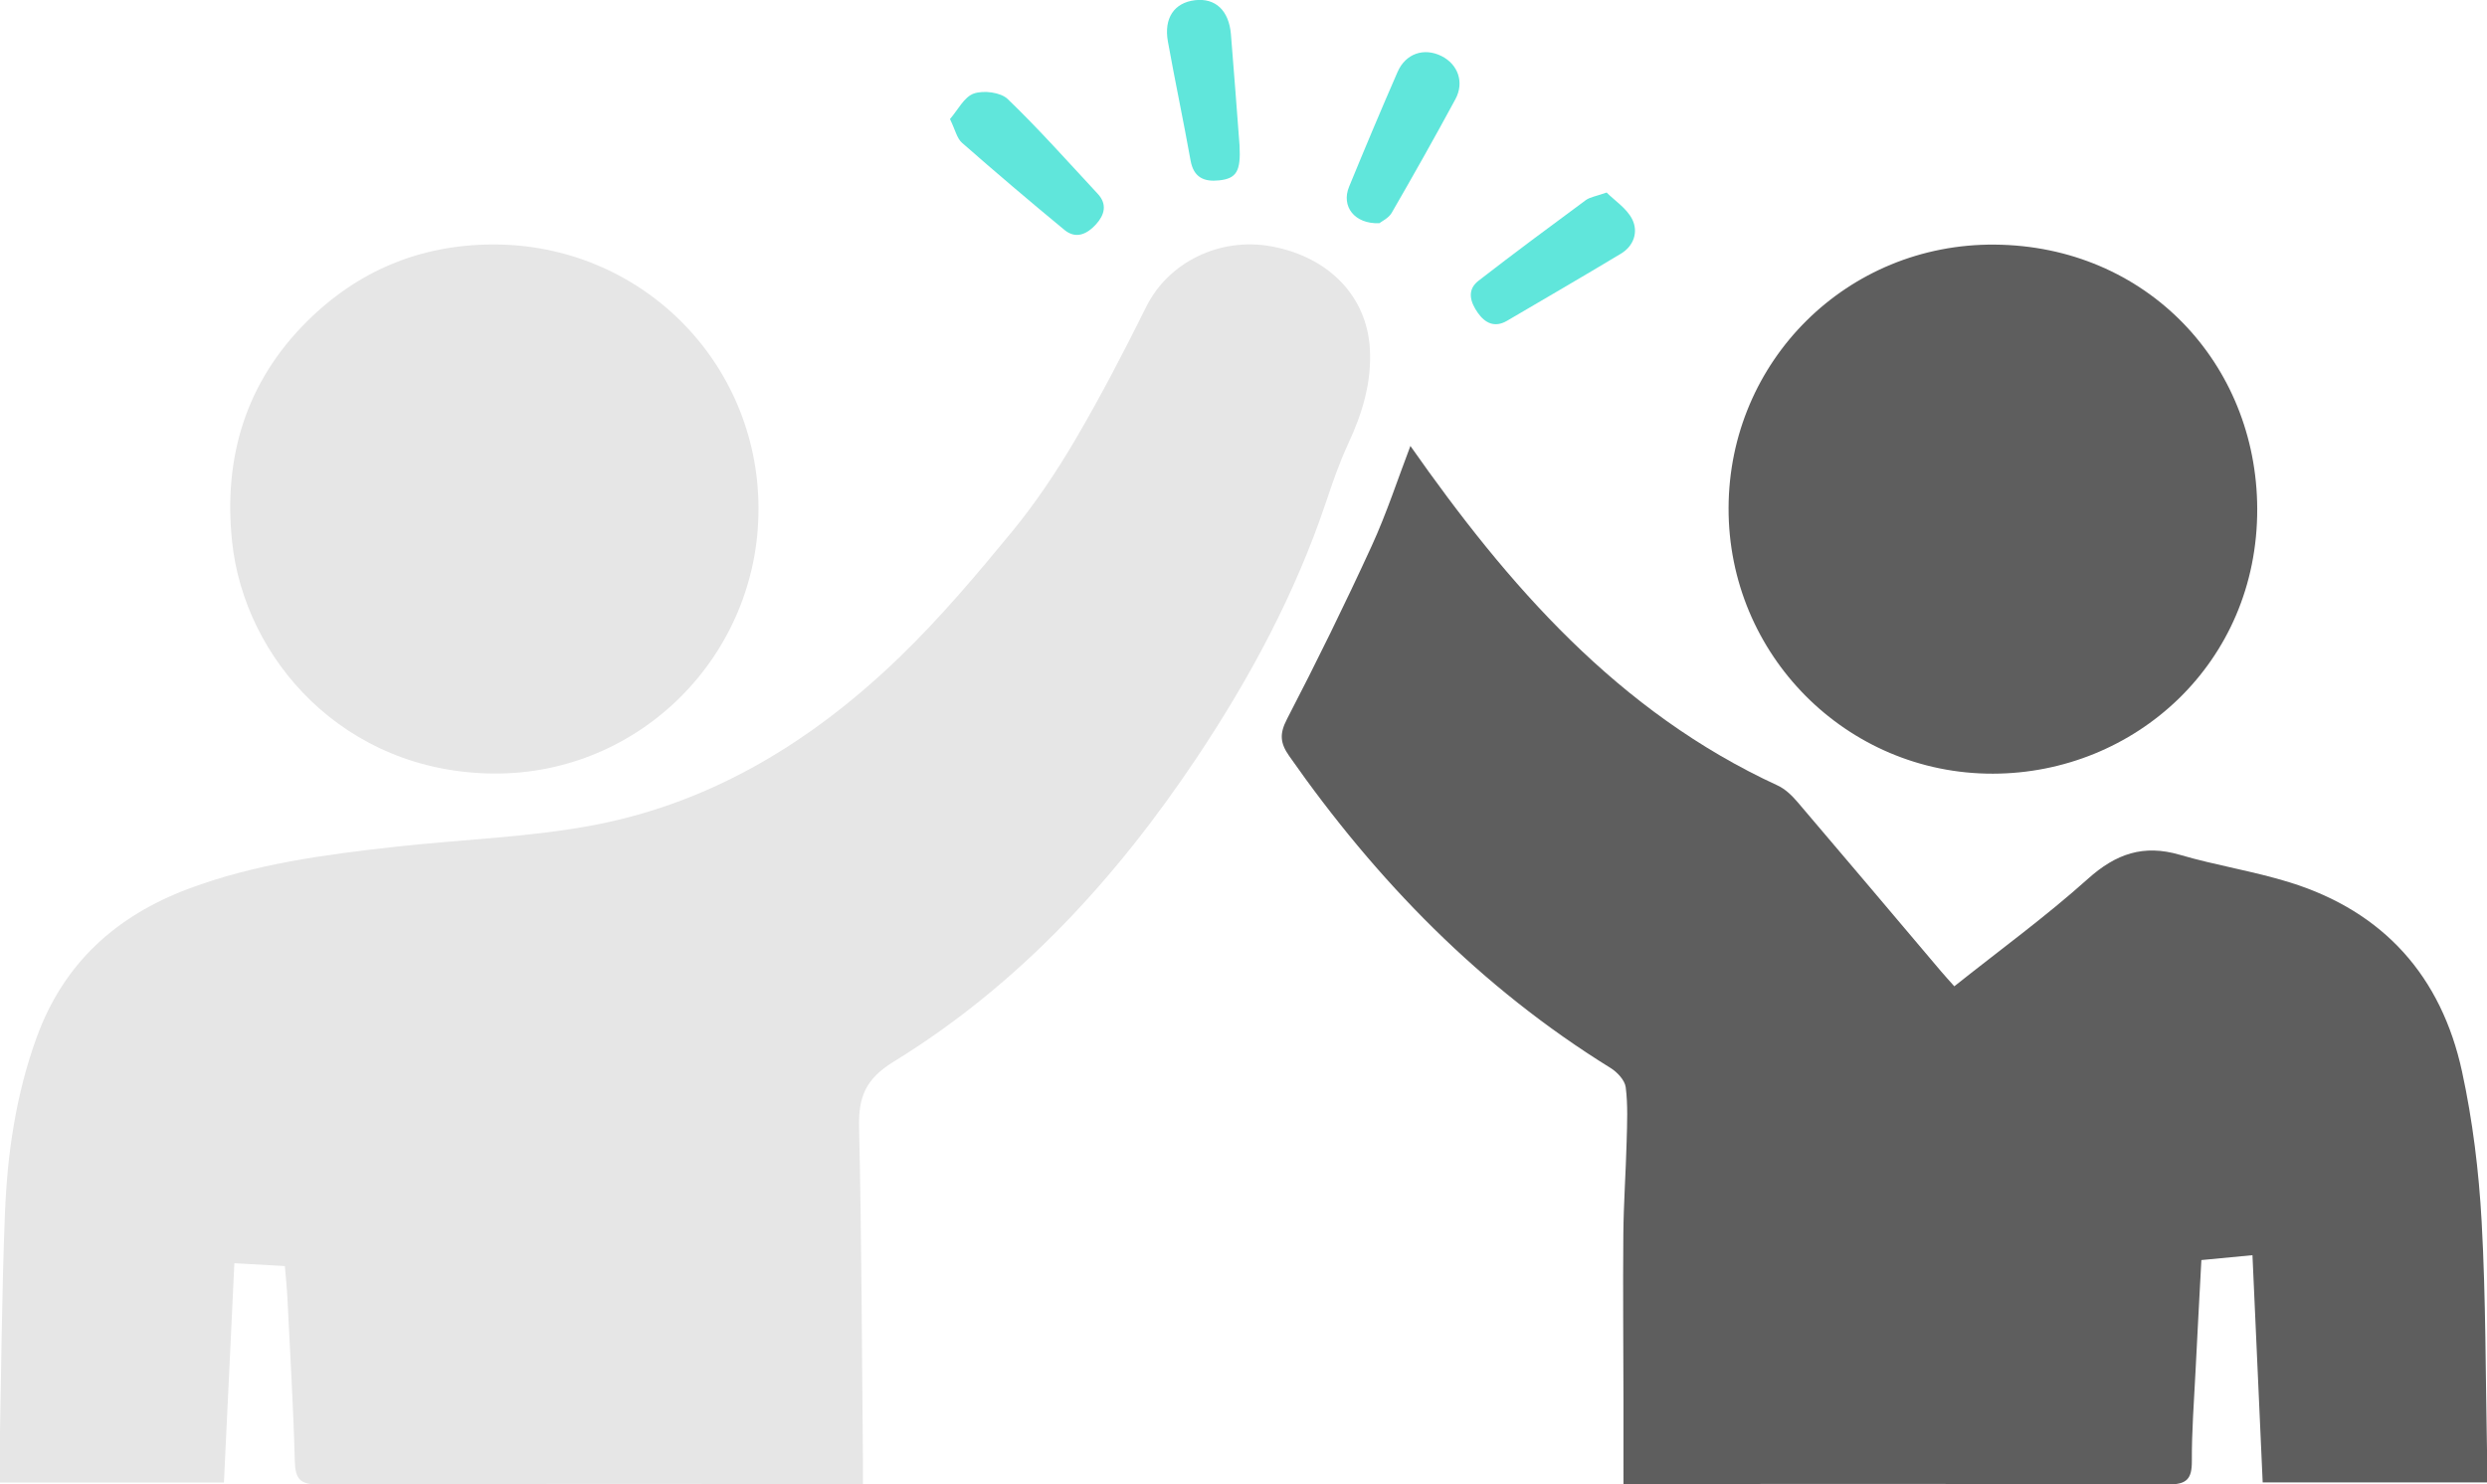
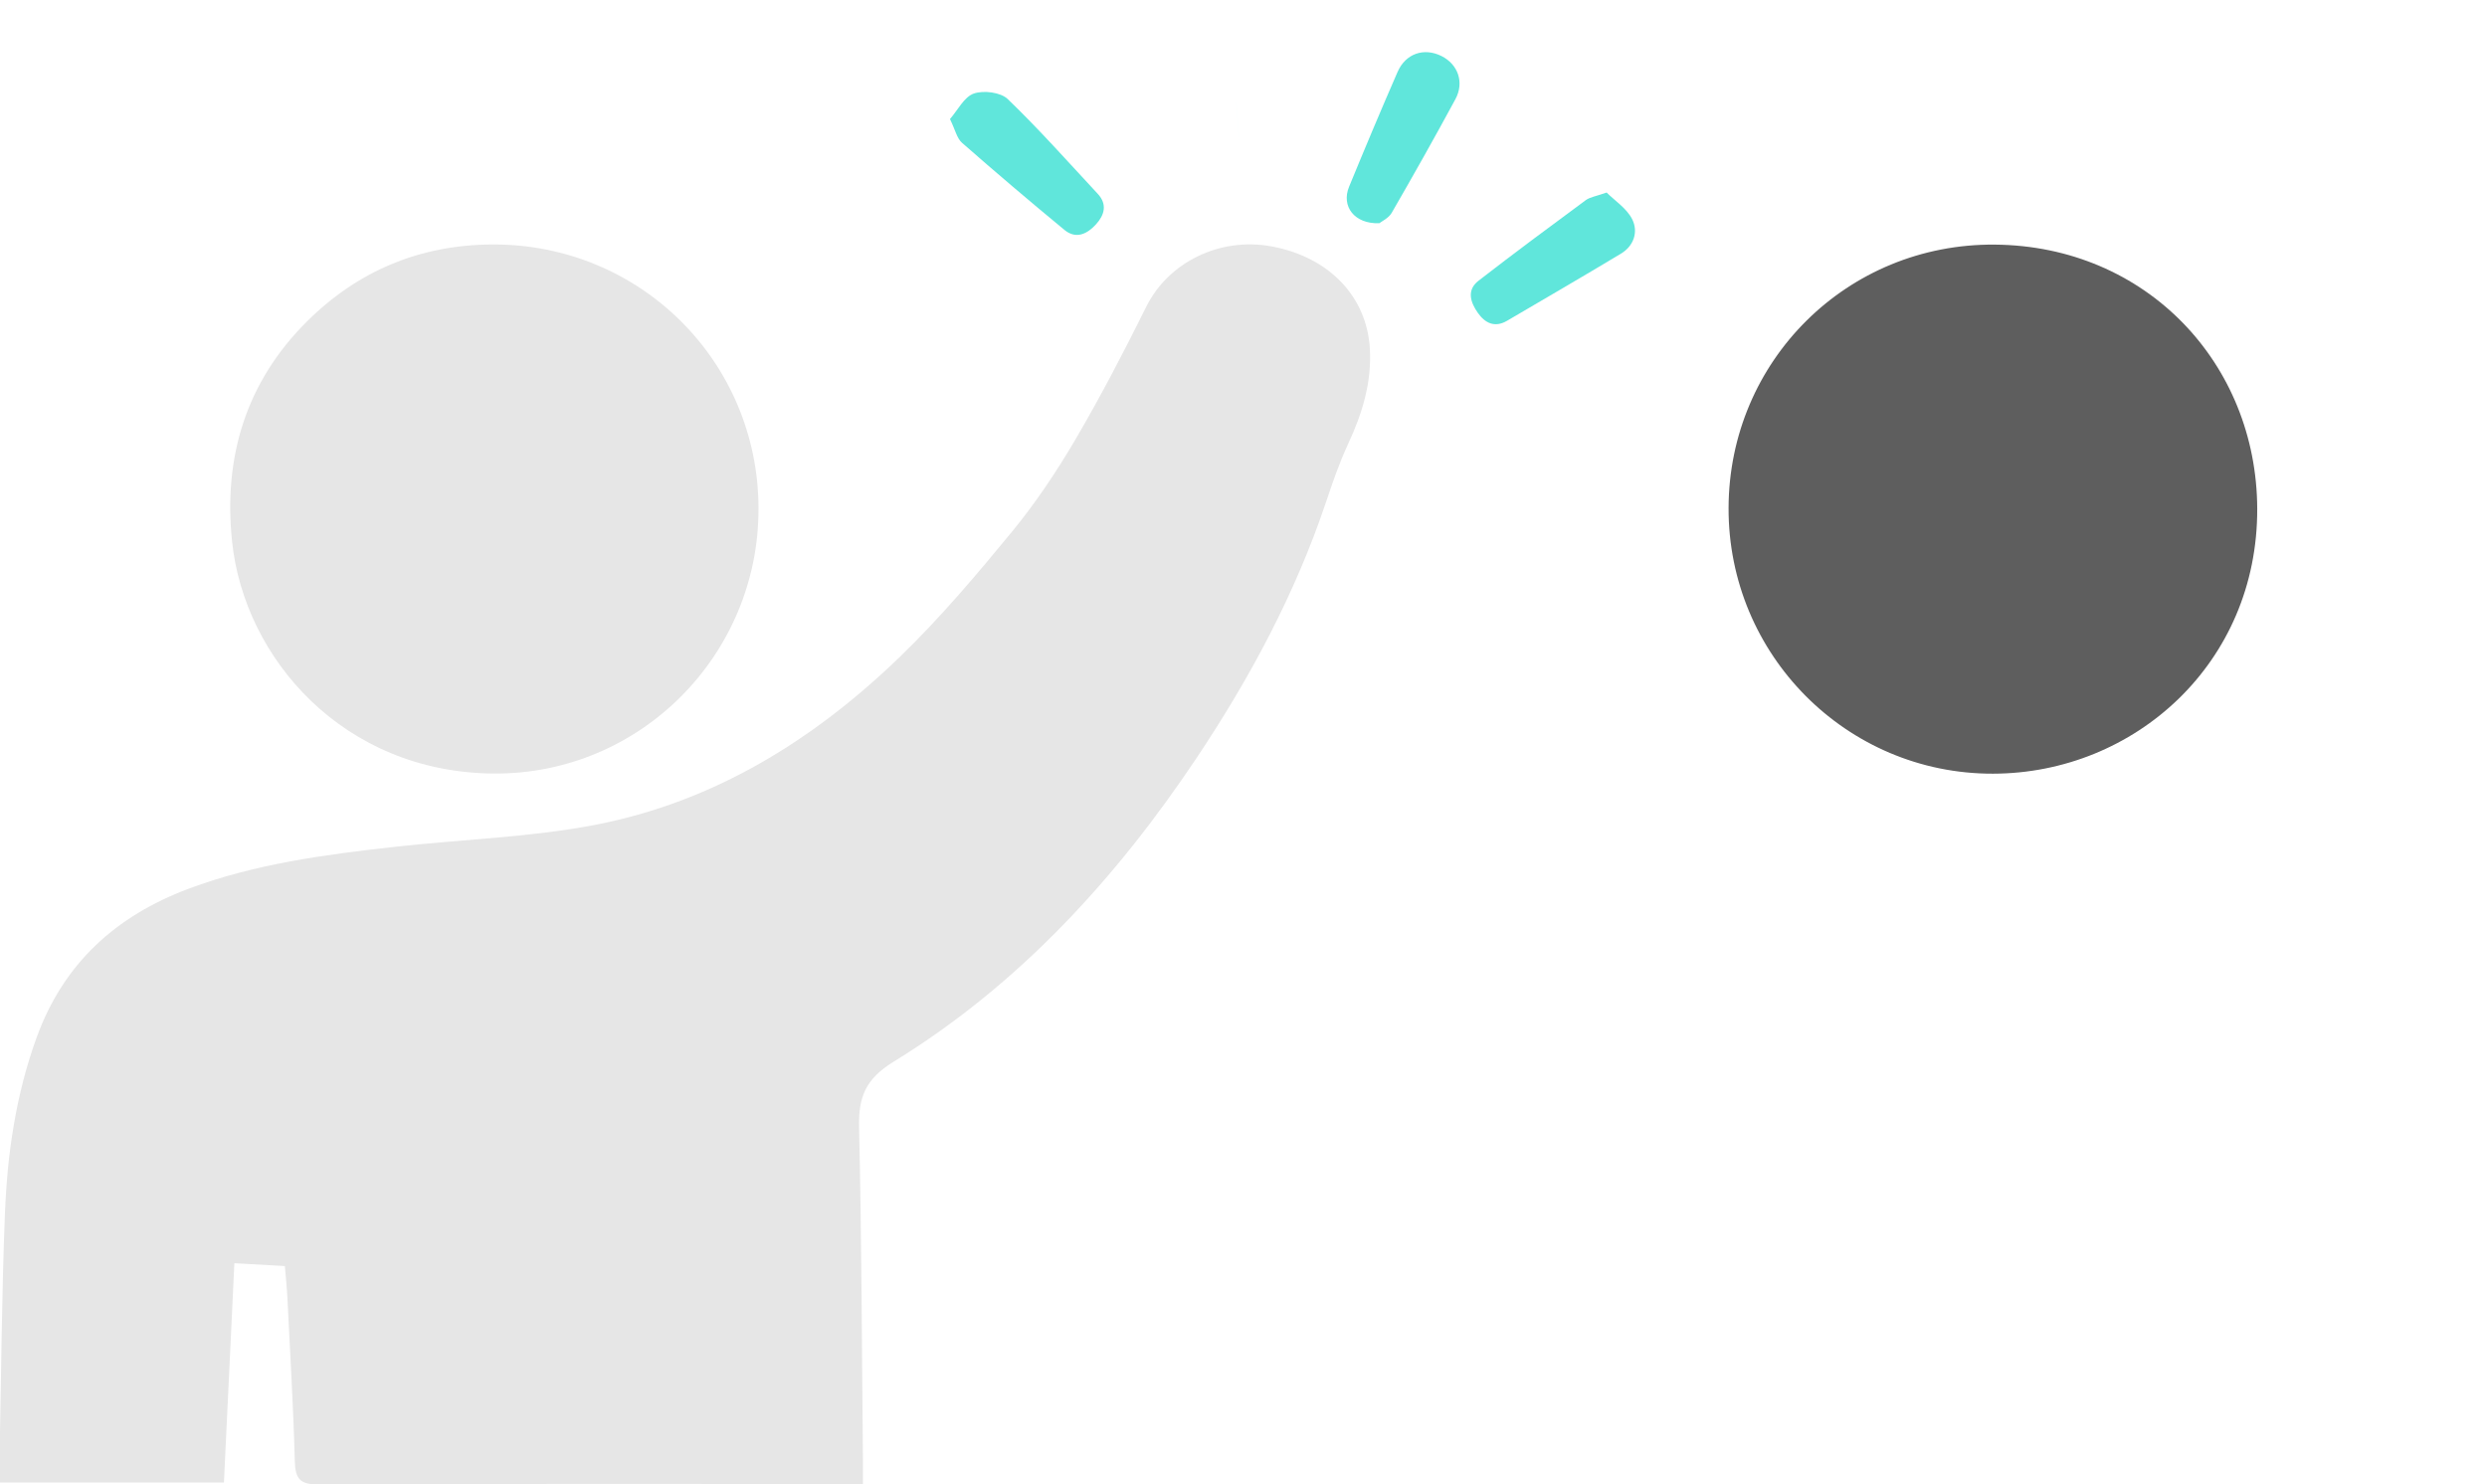
<svg xmlns="http://www.w3.org/2000/svg" id="svg6188" version="1.1" viewBox="0 0 137.681 82.192">
  <defs id="defs6182" />
  <g transform="translate(-2.8906861e-7,-214.808)" id="layer1">
    <g transform="matrix(0.353,0,0,-0.353,47.772,296.976)" id="g464">
      <path id="path466" style="fill:#e6e6e6;fill-opacity:1;fill-rule:nonzero;stroke:none" d="m 0,0 h -3.333 c -27.358,0 -54.715,0.048 -82.072,-0.069 -2.93,-0.013 -3.623,0.919 -3.696,3.674 -0.225,8.519 -0.735,17.029 -1.155,25.542 -0.077,1.569 -0.248,3.133 -0.404,5.037 -2.561,0.144 -4.985,0.28 -7.917,0.444 -0.549,-11.54 -1.088,-22.859 -1.636,-34.397 h -35.195 c 0,1.316 -0.022,2.564 0.004,3.811 0.257,12.783 0.344,25.573 0.845,38.346 0.37,9.418 1.722,18.717 4.979,27.67 4.225,11.612 12.43,19.039 23.813,23.305 10.496,3.934 21.494,5.368 32.526,6.599 10.428,1.163 21.014,1.451 31.278,3.434 18.611,3.594 34.267,13.3 47.754,26.343 6.31,6.102 12.023,12.865 17.606,19.658 3.708,4.511 6.993,9.437 9.951,14.48 3.976,6.78 7.601,13.779 11.106,20.819 3.454,6.938 11.542,10.959 19.723,9.41 8.966,-1.696 14.878,-7.887 15.327,-16.088 0.288,-5.281 -1.203,-10.132 -3.412,-14.874 -1.372,-2.945 -2.432,-6.047 -3.47,-9.133 C 67.797,139.649 60.703,126.42 52.328,113.882 39.645,94.895 24.415,78.283 4.837,66.254 0.381,63.517 -0.712,60.685 -0.604,55.934 -0.205,38.553 -0.17,21.164 -0.001,3.778 0.01,2.617 0,1.457 0,0" />
    </g>
    <g transform="matrix(0.353,0,0,-0.353,125.263,296.888)" id="g468">
-       <path id="path470" style="fill:#5e5e5e;fill-opacity:1;fill-rule:nonzero;stroke:none" d="m 0,0 c -0.535,11.88 -1.06,23.543 -1.604,35.641 -2.7,-0.258 -5.197,-0.497 -8.011,-0.766 -0.316,-5.962 -0.637,-11.771 -0.926,-17.581 -0.231,-4.652 -0.596,-9.307 -0.568,-13.959 0.017,-2.808 -0.817,-3.663 -3.712,-3.651 -27.256,0.114 -54.512,0.068 -81.769,0.068 h -3.657 c 0,4.54 0.005,8.777 -0.001,13.014 -0.012,8.713 -0.096,17.425 -0.02,26.137 0.043,4.875 0.393,9.746 0.52,14.621 0.074,2.823 0.207,5.678 -0.147,8.46 -0.14,1.104 -1.329,2.371 -2.377,3.02 -20.401,12.622 -36.736,29.394 -50.407,48.946 -1.417,2.027 -1.534,3.472 -0.337,5.781 4.64,8.943 9.08,17.999 13.282,27.156 2.37,5.167 4.131,10.613 6.072,15.685 15.316,-21.853 32.561,-41.722 57.59,-53.256 1.196,-0.551 2.258,-1.586 3.131,-2.609 7.529,-8.818 14.998,-17.686 22.49,-26.535 0.629,-0.744 1.292,-1.459 2.088,-2.355 7.104,5.656 14.33,10.918 20.951,16.854 4.395,3.94 8.719,5.441 14.419,3.77 5.688,-1.668 11.605,-2.574 17.26,-4.333 C 18.998,89.527 28.03,79.354 31.265,64.436 32.936,56.732 33.901,48.799 34.338,40.922 35.006,28.857 34.945,16.752 35.185,4.664 35.214,3.192 35.189,1.72 35.189,0 Z" />
-     </g>
+       </g>
    <g transform="matrix(0.353,0,0,-0.353,41.992,242.967)" id="g472">
      <path id="path474" style="fill:#e6e6e6;fill-opacity:1;fill-rule:nonzero;stroke:none" d="m 0,0 c 0.032,-22.978 -18.568,-41.74 -41.554,-41.56 -23.519,0.185 -39.063,18.003 -41.003,36.351 -1.399,13.227 2.156,25.037 11.754,34.573 8.022,7.971 17.807,12.031 29.148,12.061 C -18.528,41.486 -0.033,23.059 0,0" />
    </g>
    <g transform="matrix(0.353,0,0,-0.353,95.694,242.936)" id="g476">
      <path id="path478" style="fill:#5e5e5e;fill-opacity:1;fill-rule:nonzero;stroke:none" d="M 0,0 C 0.064,23.048 18.583,41.507 41.75,41.314 65.496,41.116 82.833,22.69 82.909,-0.113 82.988,-24.311 63.693,-41.625 41.471,-41.671 18.495,-41.72 -0.064,-23.002 0,0" />
    </g>
    <g transform="matrix(0.353,0,0,-0.353,88.944,225.469)" id="g480">
      <path id="path482" style="fill:#60e6db;fill-opacity:1;fill-rule:nonzero;stroke:none" d="m 0,0 c 1.264,-1.264 3.138,-2.468 4.003,-4.182 0.984,-1.947 0.295,-4.17 -1.768,-5.409 -5.922,-3.559 -11.895,-7.031 -17.855,-10.524 -1.937,-1.135 -3.458,-0.357 -4.588,1.254 -1.154,1.644 -1.78,3.561 0.115,5.029 5.54,4.292 11.168,8.47 16.807,12.63 C -2.611,-0.704 -1.656,-0.588 0,0" />
    </g>
    <g transform="matrix(0.353,0,0,-0.353,76.36,227.168)" id="g484">
      <path id="path486" style="fill:#60e6db;fill-opacity:1;fill-rule:nonzero;stroke:none" d="m 0,0 c -3.93,-0.143 -5.999,2.67 -4.748,5.714 2.476,6.028 4.999,12.037 7.605,18.01 1.268,2.907 4.157,3.864 6.894,2.498 2.578,-1.286 3.612,-4.118 2.182,-6.764 C 8.693,13.463 5.346,7.524 1.937,1.623 1.459,0.796 0.388,0.312 0,0" />
    </g>
    <g transform="matrix(0.353,0,0,-0.353,52.591,221.4)" id="g488">
      <path id="path490" style="fill:#60e6db;fill-opacity:1;fill-rule:nonzero;stroke:none" d="m 0,0 c 1.222,1.396 2.207,3.46 3.729,3.998 1.533,0.54 4.22,0.205 5.327,-0.862 4.918,-4.733 9.46,-9.857 14.116,-14.861 1.53,-1.645 1.064,-3.312 -0.258,-4.774 -1.378,-1.524 -3.135,-2.4 -4.964,-0.89 C 12.528,-12.913 7.166,-8.36 1.883,-3.721 1.083,-3.018 0.828,-1.692 0,0" />
    </g>
    <g transform="matrix(0.353,0,0,-0.353,68.622,222.866)" id="g492">
-       <path id="path494" style="fill:#60e6db;fill-opacity:1;fill-rule:nonzero;stroke:none" d="m 0,0 c 0.208,-4.012 -0.453,-5.175 -3.216,-5.468 -2.365,-0.252 -3.991,0.463 -4.469,3.132 -1.113,6.227 -2.431,12.417 -3.551,18.642 -0.665,3.691 1,6.097 4.236,6.487 3.197,0.386 5.334,-1.589 5.647,-5.338 C -0.869,11.639 -0.448,5.818 0,0" />
+       <path id="path494" style="fill:#60e6db;fill-opacity:1;fill-rule:nonzero;stroke:none" d="m 0,0 C -0.869,11.639 -0.448,5.818 0,0" />
    </g>
  </g>
</svg>